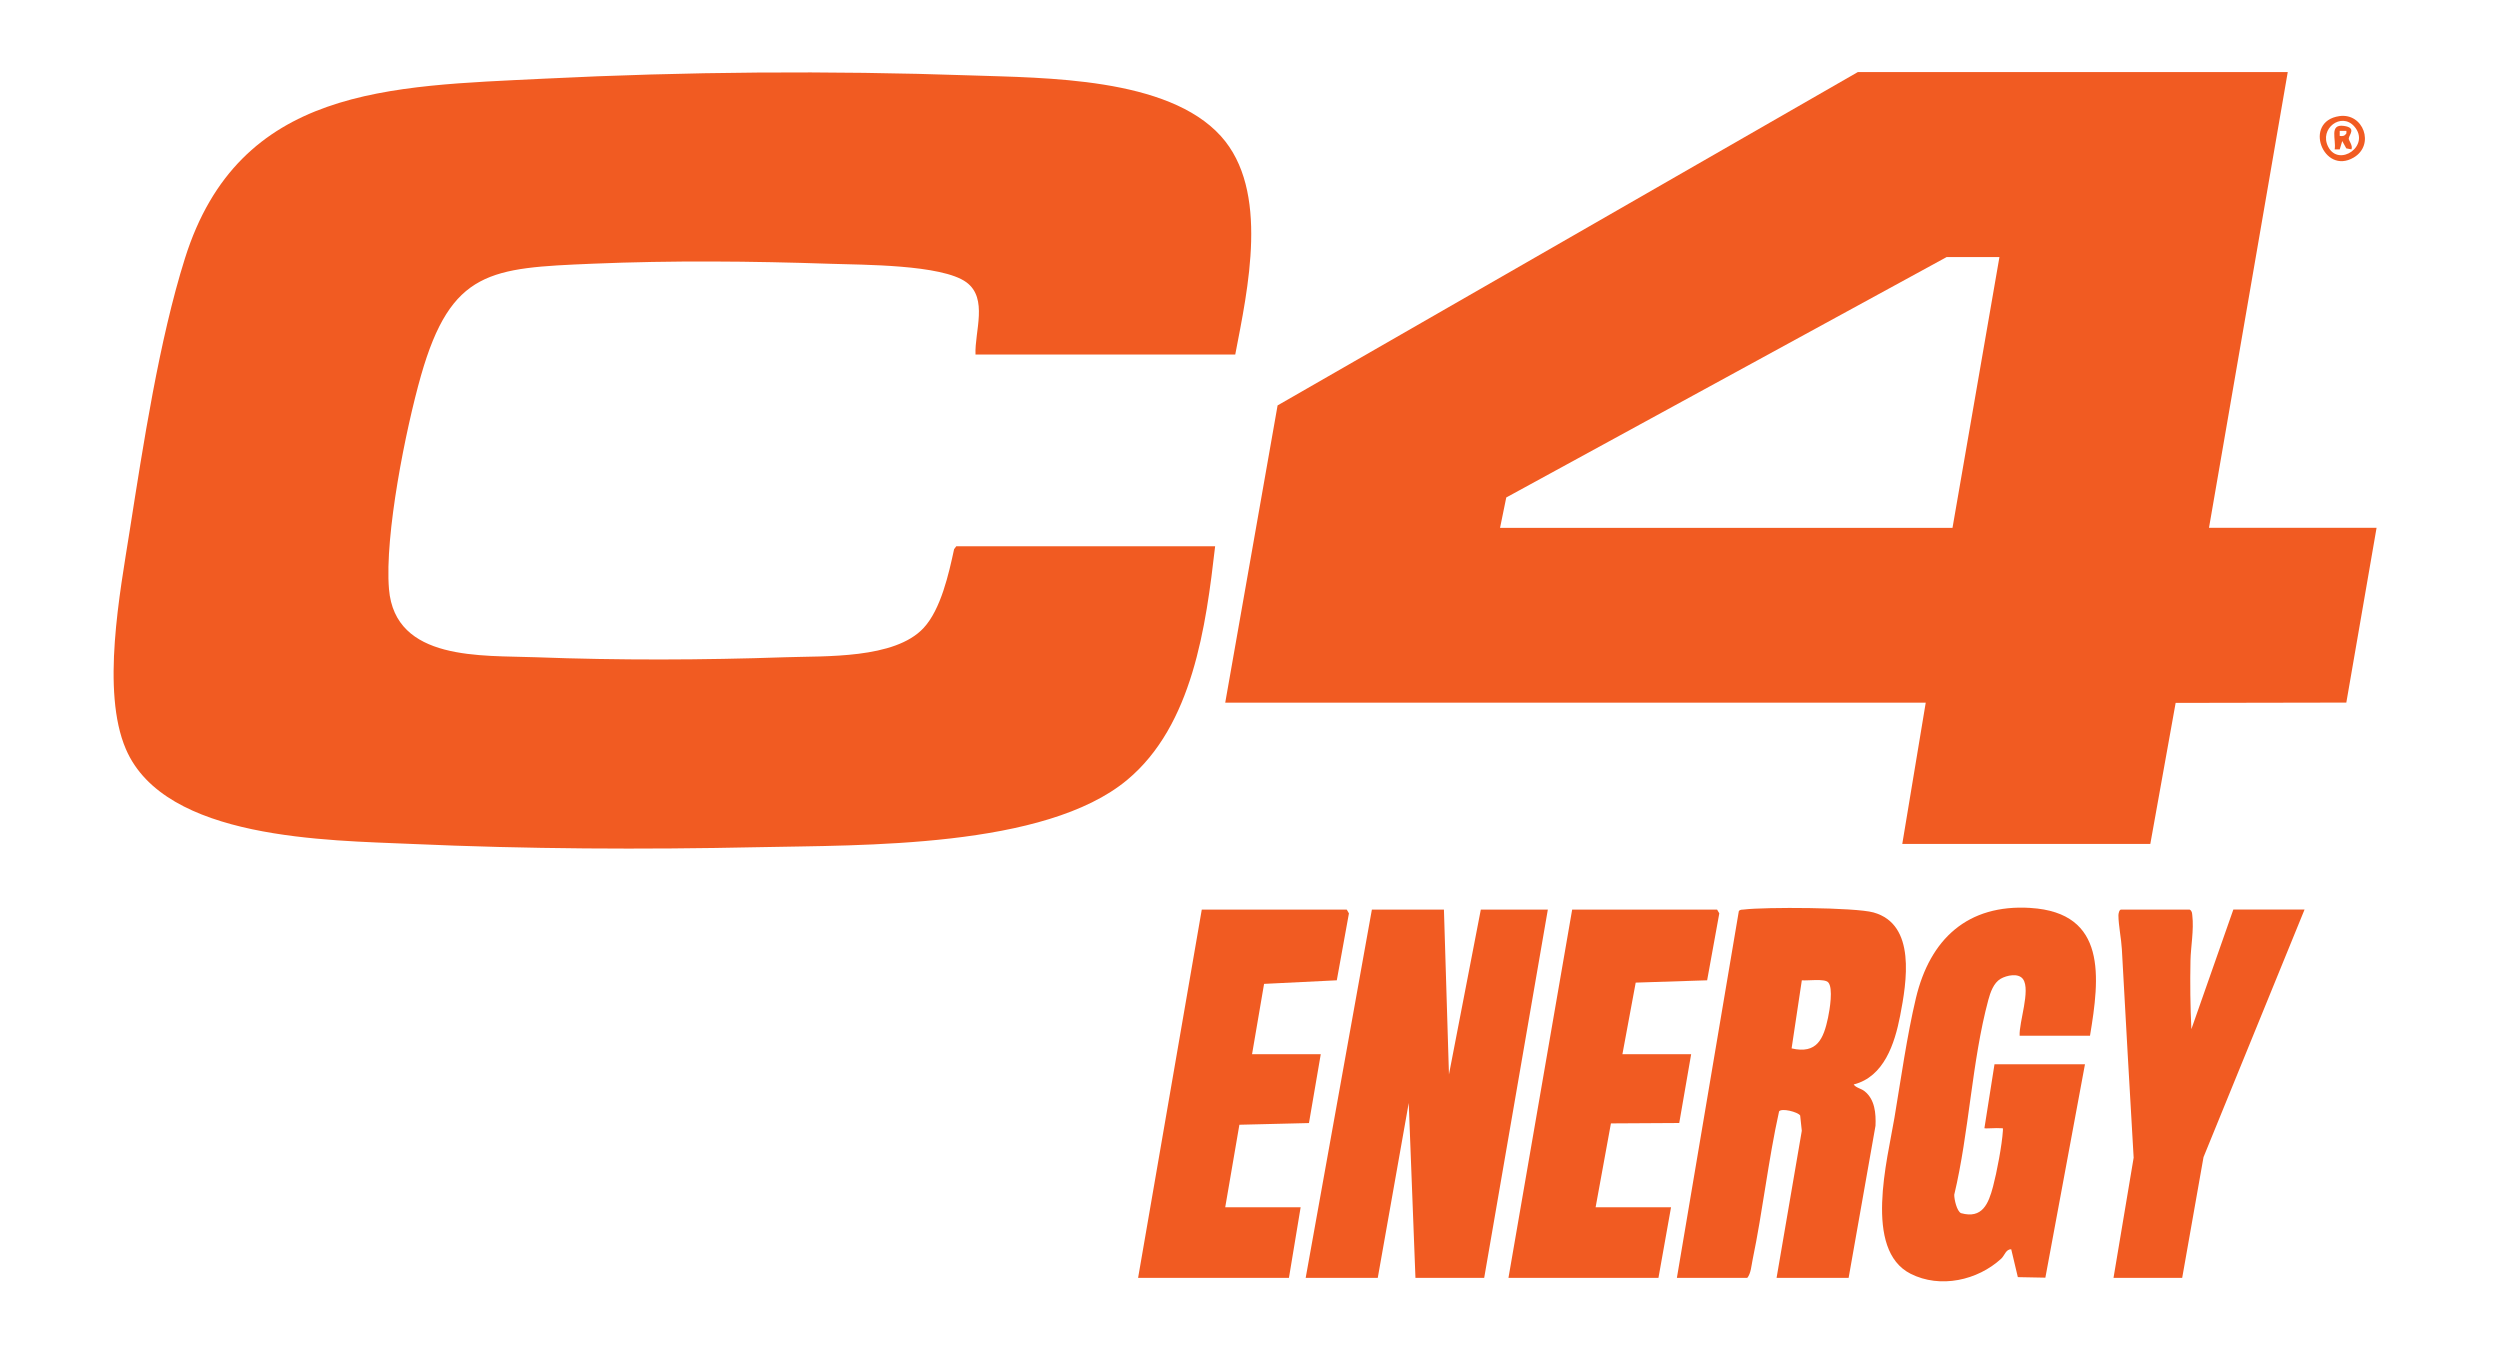
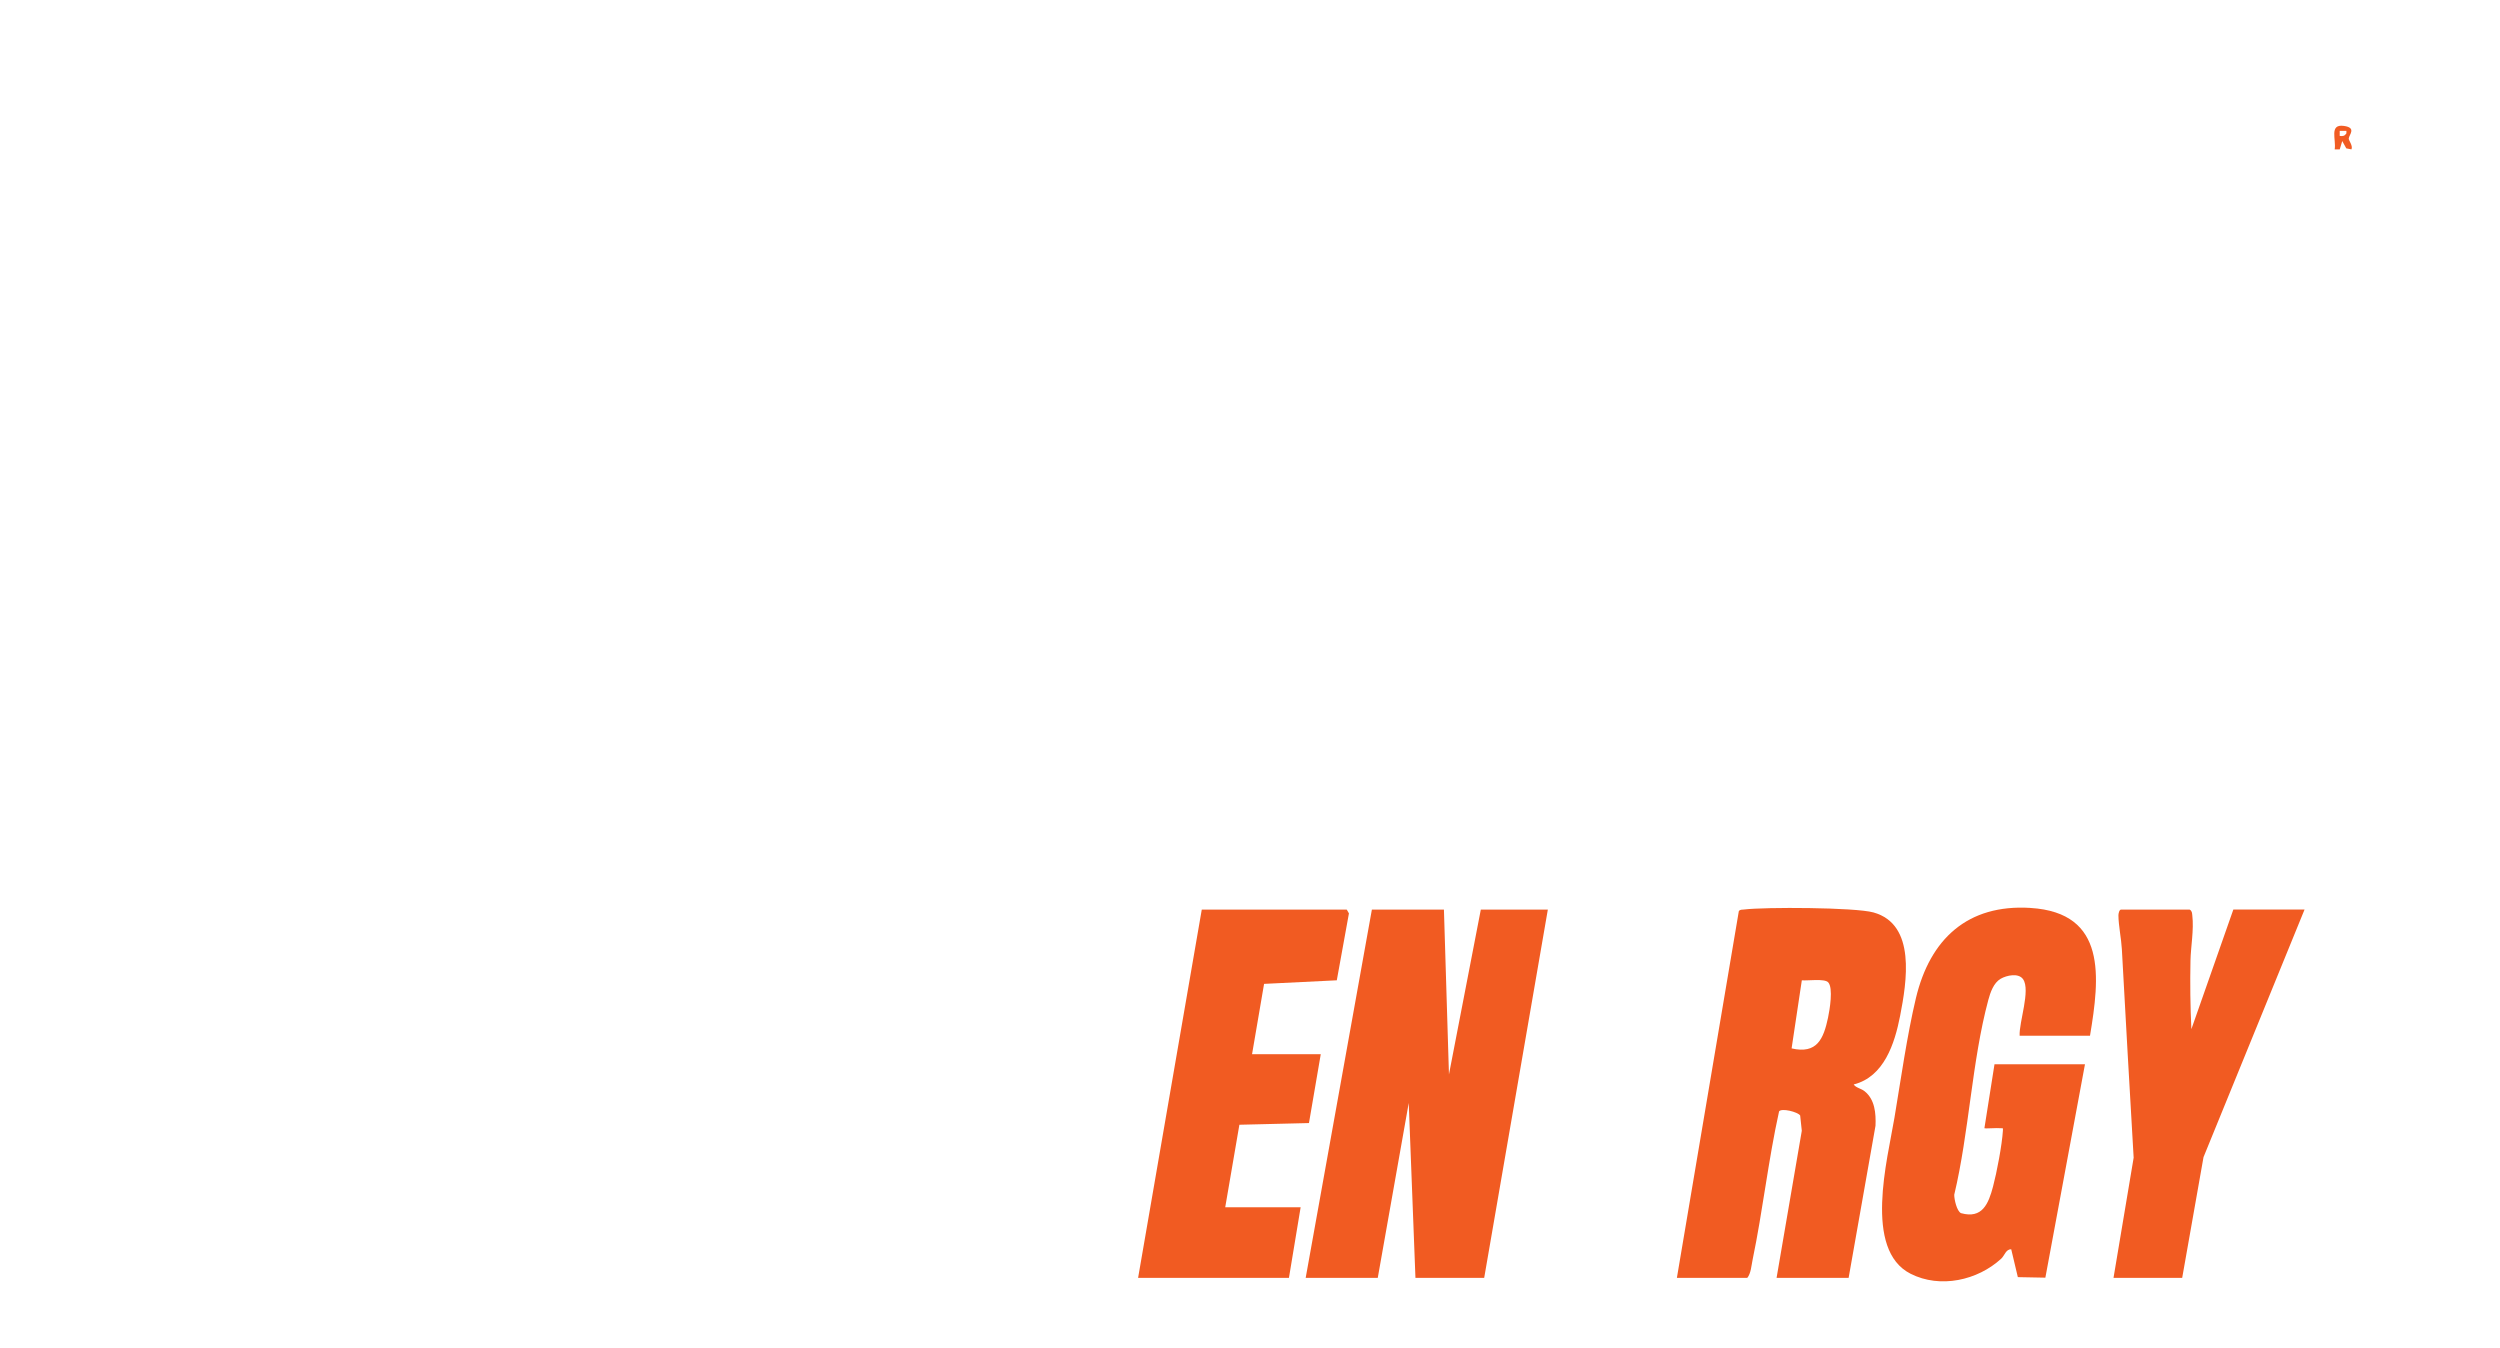
<svg xmlns="http://www.w3.org/2000/svg" width="89" height="48" viewBox="0 0 89 48" fill="none">
-   <path d="M43.26 19.448H34.043L33.966 19.551C33.777 20.426 33.497 21.688 32.882 22.354C31.854 23.466 29.368 23.349 27.956 23.398C25.01 23.499 22.017 23.509 19.071 23.398C17.155 23.325 14.064 23.547 13.848 20.974C13.688 19.054 14.443 15.281 14.986 13.375C16.061 9.606 17.477 9.541 21.096 9.388C23.901 9.27 26.76 9.296 29.566 9.391C30.69 9.43 33.528 9.411 34.4 10.047C35.188 10.623 34.693 11.807 34.728 12.621H43.975C44.418 10.302 45.212 6.78 43.462 4.844C41.568 2.749 37.2 2.776 34.577 2.685C29.511 2.51 24.422 2.55 19.365 2.801C13.883 3.073 8.511 3.076 6.585 9.195C5.666 12.114 5.097 15.842 4.617 18.895C4.271 21.097 3.599 24.608 4.479 26.663C5.865 29.908 11.686 29.912 14.652 30.044C18.755 30.227 22.888 30.247 27 30.16C30.69 30.081 37.196 30.205 40.126 27.766C42.461 25.823 42.932 22.295 43.259 19.445L43.26 19.448Z" fill="#F15B22" />
-   <path d="M78.64 18.791L81.444 2.565H66.14L45.482 14.433L43.618 25.016H68.556L67.721 30.045H76.551L77.453 25.023L83.529 25.012L84.606 18.789H78.64V18.791ZM69.511 18.791H53.402L53.623 17.71L69.301 9.151H71.18L69.509 18.791H69.511Z" fill="#F15B22" />
  <path d="M52.717 32.382L51.583 38.249L51.404 32.382H48.839L46.482 45.493H49.048L50.151 39.266L50.39 45.493H52.837L55.103 32.382H52.717Z" fill="#F15B22" />
  <path d="M67.644 36.166C67.877 34.963 68.224 32.908 66.696 32.483C66.042 32.3 62.824 32.287 62.081 32.379C62.016 32.386 61.944 32.375 61.902 32.438L59.697 45.493H62.203C62.336 45.328 62.348 45.06 62.393 44.845C62.756 43.098 62.949 41.308 63.335 39.565C63.427 39.44 63.997 39.583 64.086 39.711L64.144 40.256L63.246 45.492H65.811L66.768 40.076C66.787 39.638 66.747 39.138 66.378 38.847C66.251 38.746 66.07 38.727 65.991 38.607C67.072 38.334 67.451 37.154 67.644 36.165V36.166ZM65.079 36.226C64.919 36.981 64.687 37.534 63.781 37.323L64.145 34.899C64.351 34.919 64.949 34.831 65.082 34.969C65.271 35.166 65.135 35.959 65.079 36.224V36.226Z" fill="#F15B22" />
  <path d="M72.285 32.322C70.041 32.183 68.708 33.435 68.207 35.532C67.889 36.865 67.671 38.428 67.442 39.794C67.195 41.276 66.331 44.492 68.018 45.346C69.07 45.879 70.402 45.583 71.245 44.807C71.364 44.697 71.41 44.467 71.6 44.475L71.835 45.466L72.815 45.485L74.225 37.888H71.004L70.645 40.164C70.667 40.185 71.108 40.148 71.215 40.164C71.303 40.176 71.311 40.129 71.303 40.254C71.271 40.765 71.087 41.734 70.953 42.238C70.79 42.851 70.573 43.401 69.811 43.188C69.662 43.117 69.569 42.693 69.571 42.533C70.1 40.321 70.199 37.772 70.783 35.602C70.857 35.328 70.97 34.994 71.222 34.845C71.433 34.722 71.861 34.626 72.023 34.862C72.293 35.254 71.873 36.397 71.899 36.872H74.404C74.75 34.799 75.018 32.491 72.285 32.323V32.322Z" fill="#F15B22" />
  <path d="M44.122 40.041L46.599 39.981L47.019 37.53H44.573L45.001 35.026L47.59 34.899L48.022 32.516L47.944 32.382H42.783L40.516 45.493H45.886L46.303 42.978H43.618L44.122 40.041Z" fill="#F15B22" />
-   <path d="M57.349 39.993L59.781 39.979L60.205 37.53H57.758L58.231 34.981L60.774 34.899L61.207 32.516L61.129 32.382H55.969L53.701 45.493H59.041L59.489 42.978H56.804L57.349 39.993Z" fill="#F15B22" />
  <path d="M78.013 36.633C77.974 35.828 77.965 35.011 77.981 34.205C77.991 33.7 78.107 33.109 78.046 32.588C78.036 32.5 78.038 32.434 77.954 32.382H75.508C75.447 32.382 75.415 32.521 75.416 32.588C75.418 32.938 75.518 33.426 75.538 33.788C75.671 36.262 75.815 38.738 75.958 41.214L75.241 45.492H77.686L78.445 41.194L82.042 32.38H79.507L78.015 36.632L78.013 36.633Z" fill="#F15B22" />
-   <path d="M83.791 5.609C84.557 5.157 84.136 4.008 83.278 4.134C81.975 4.326 82.711 6.245 83.791 5.609ZM83.811 4.499C84.41 5.18 83.264 5.972 82.882 5.222C82.555 4.58 83.351 3.979 83.811 4.499Z" fill="#F15B22" />
  <path d="M83.115 5.319H83.294L83.384 5.021L83.528 5.282L83.712 5.318C83.772 5.185 83.609 5.001 83.615 4.93C83.626 4.798 83.906 4.544 83.438 4.482C82.912 4.411 83.172 4.962 83.115 5.318V5.319ZM83.532 4.66V4.749C83.468 4.843 83.404 4.854 83.294 4.839V4.66H83.532Z" fill="#F15B22" />
</svg>